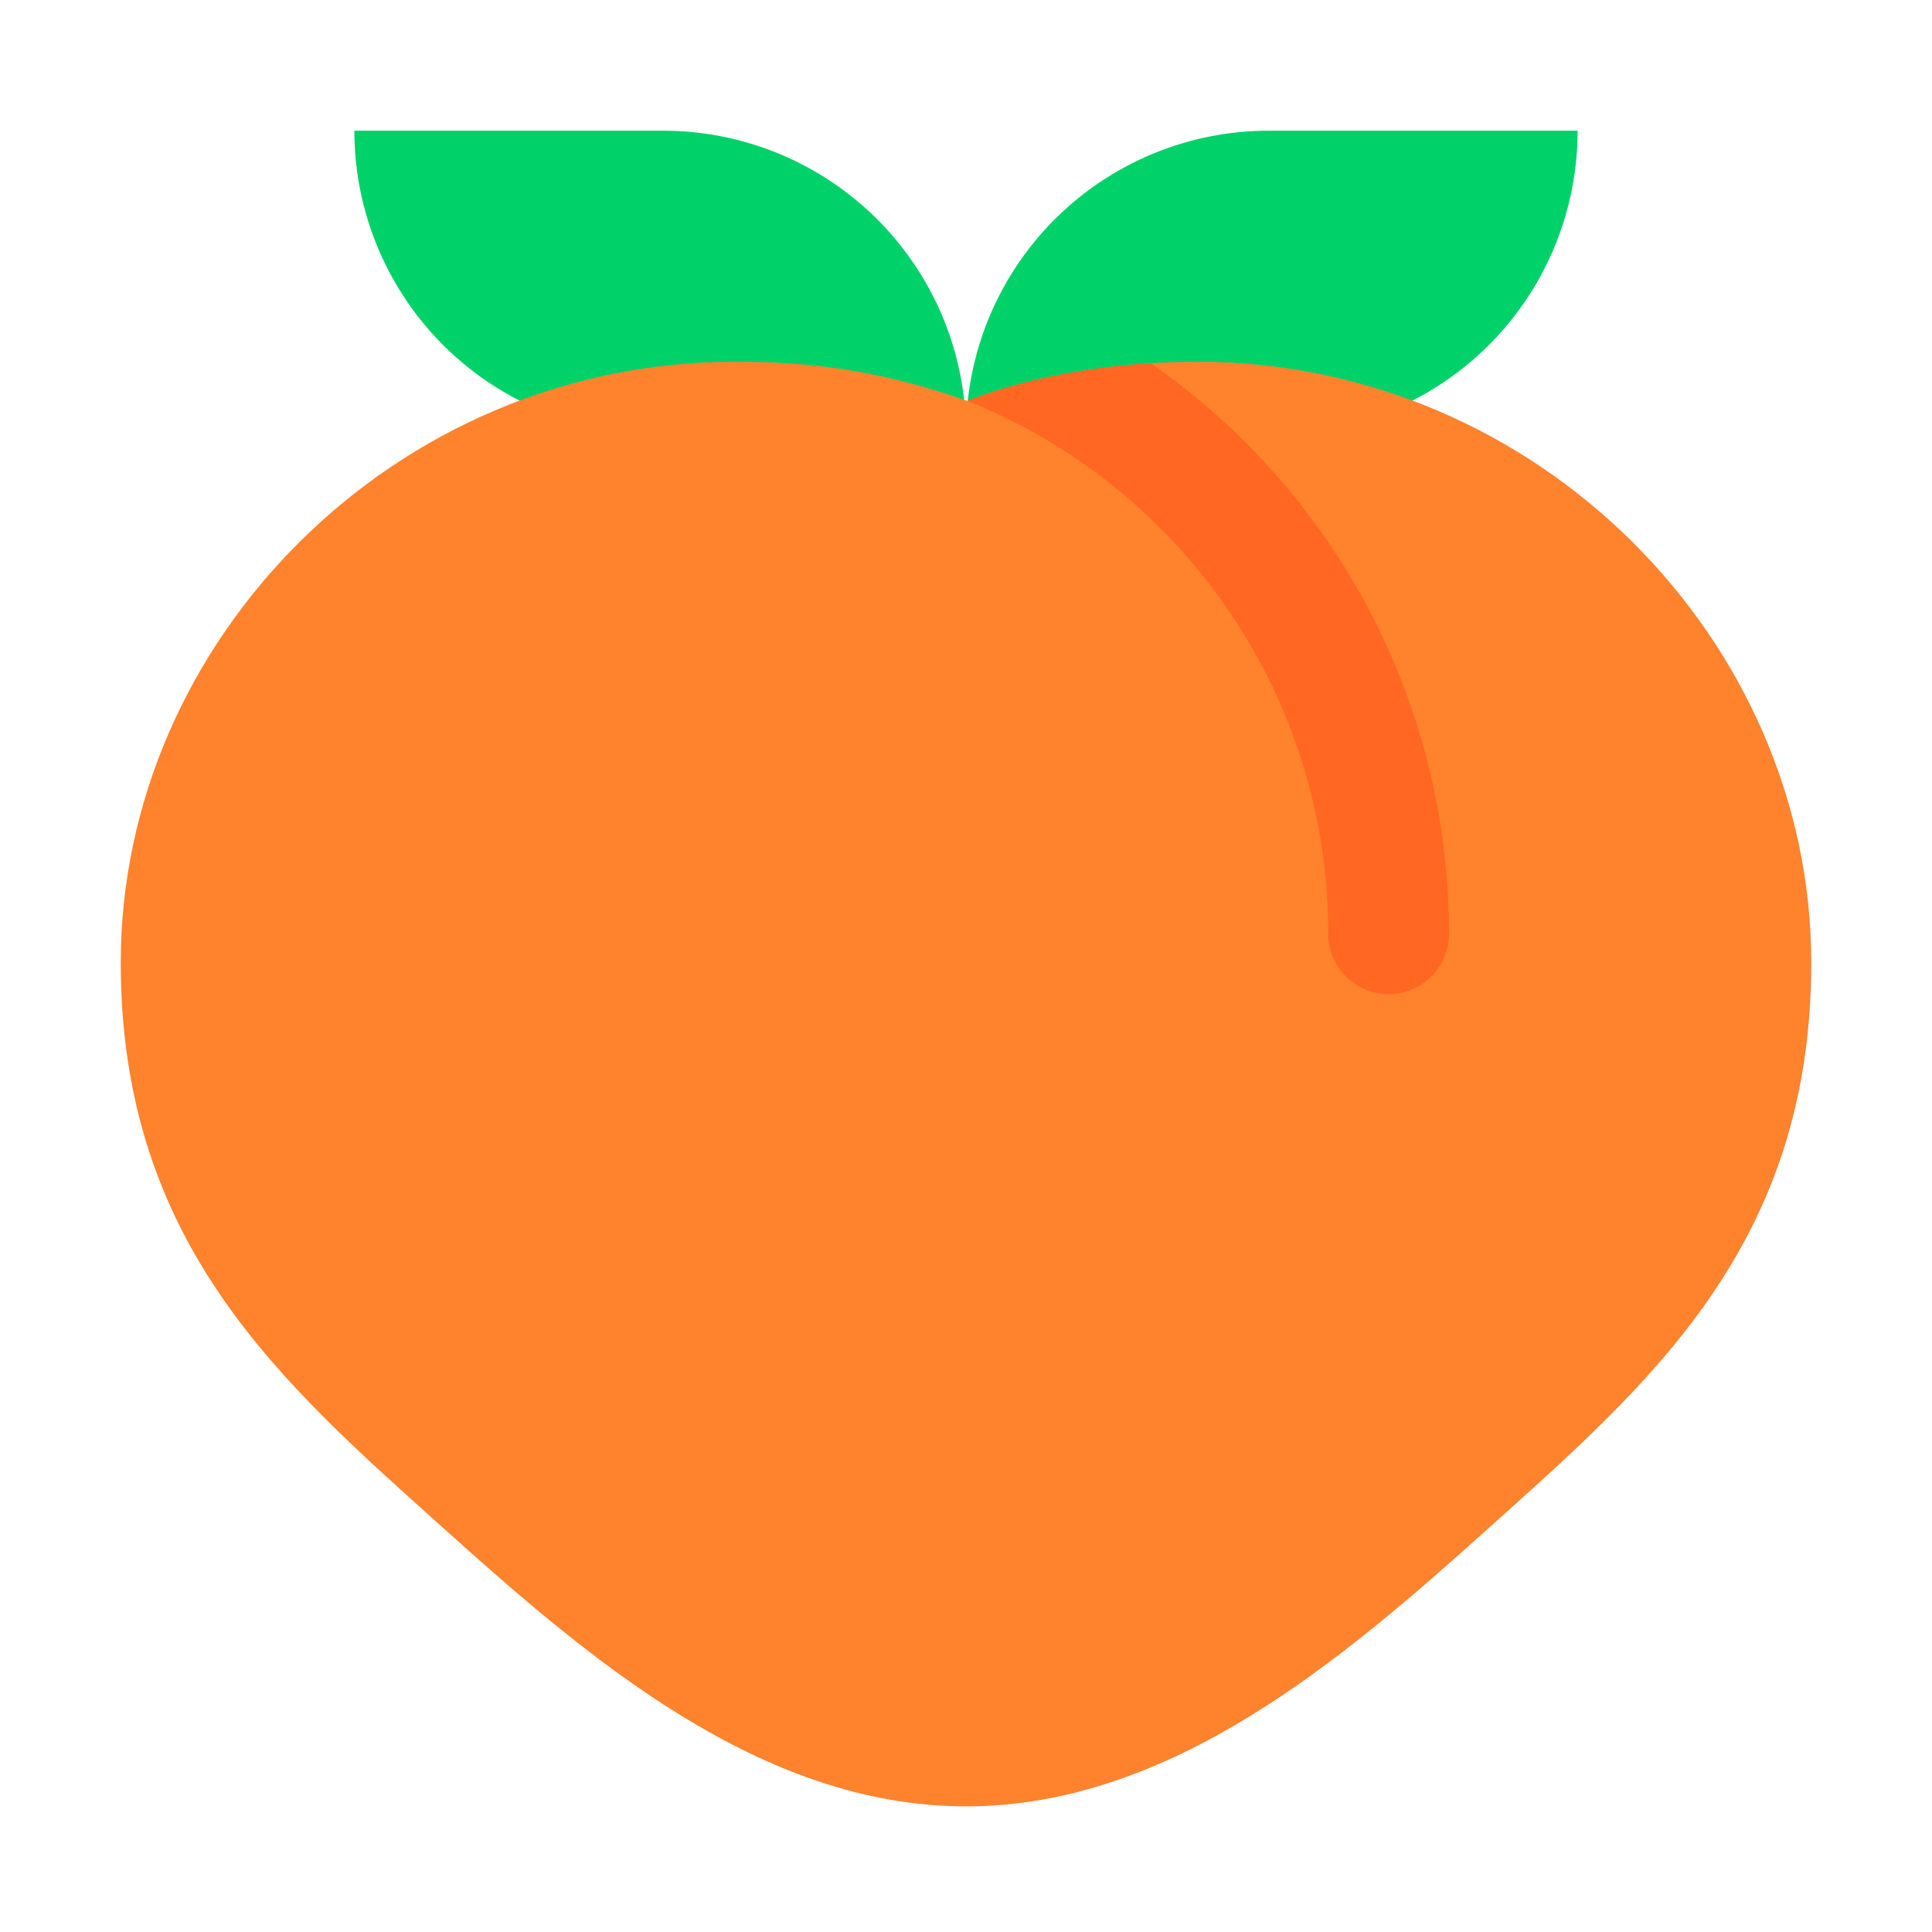
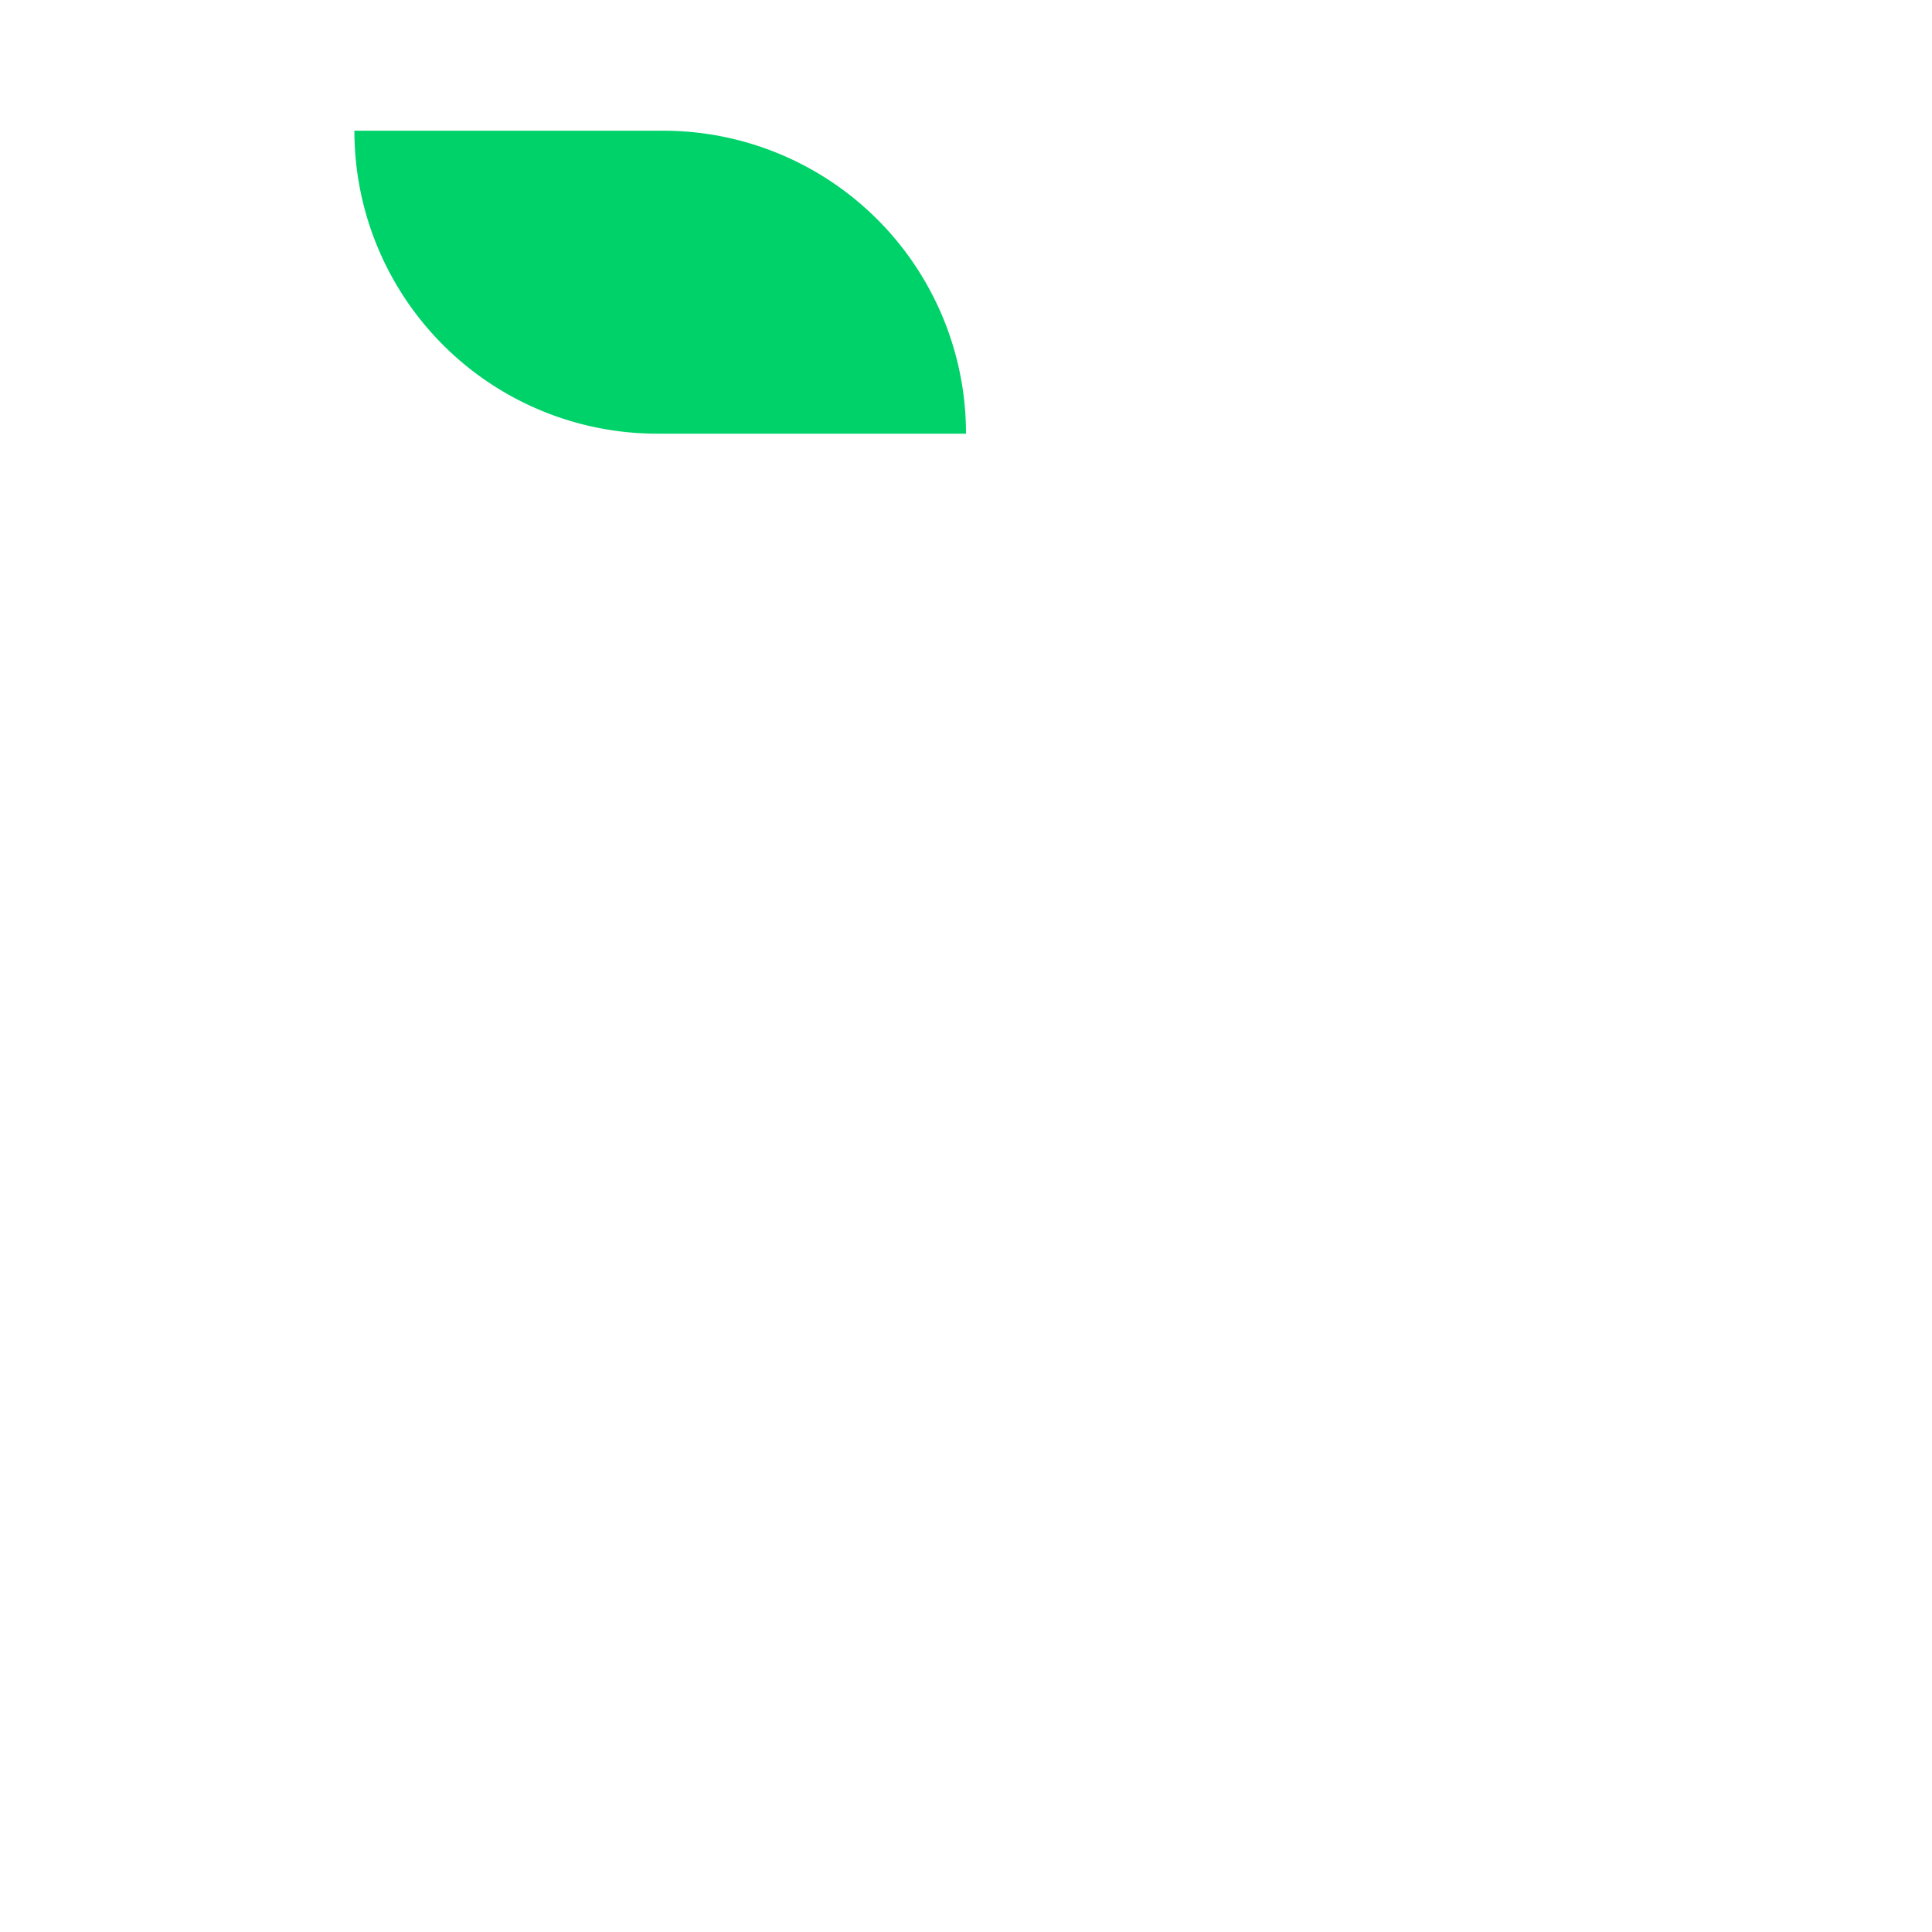
<svg xmlns="http://www.w3.org/2000/svg" fill="none" viewBox="0 0 32 32">
  <path fill="#00D26A" d="M5.87 2.165h5.112A5.015 5.015 0 0 1 16 7.183H10.89A5.015 5.015 0 0 1 5.87 2.165" />
-   <path fill="#00D26A" d="M16 7.183a5.015 5.015 0 0 1 5.018-5.018h5.112a5.015 5.015 0 0 1-5.018 5.018z" />
-   <path fill="#FF822D" d="M12.169 5.991C6.526 5.991 2 10.618 2 15.943c0 4.675 2.678 6.973 5.35 9.373 2.399 2.156 5.248 4.603 8.65 4.603s6.251-2.447 8.65-4.603c2.672-2.4 5.35-4.698 5.35-9.373 0-5.325-4.526-9.952-10.169-9.952-1.3 0-2.723.217-3.807.65-1.373-.481-2.482-.65-3.855-.65" />
-   <path fill="#FF6723" d="M19.057 6.016A11.49 11.49 0 0 1 24 15.465a1 1 0 1 1-2 0c0-4-2.473-7.424-5.974-8.824.872-.349 1.961-.557 3.03-.625" />
</svg>